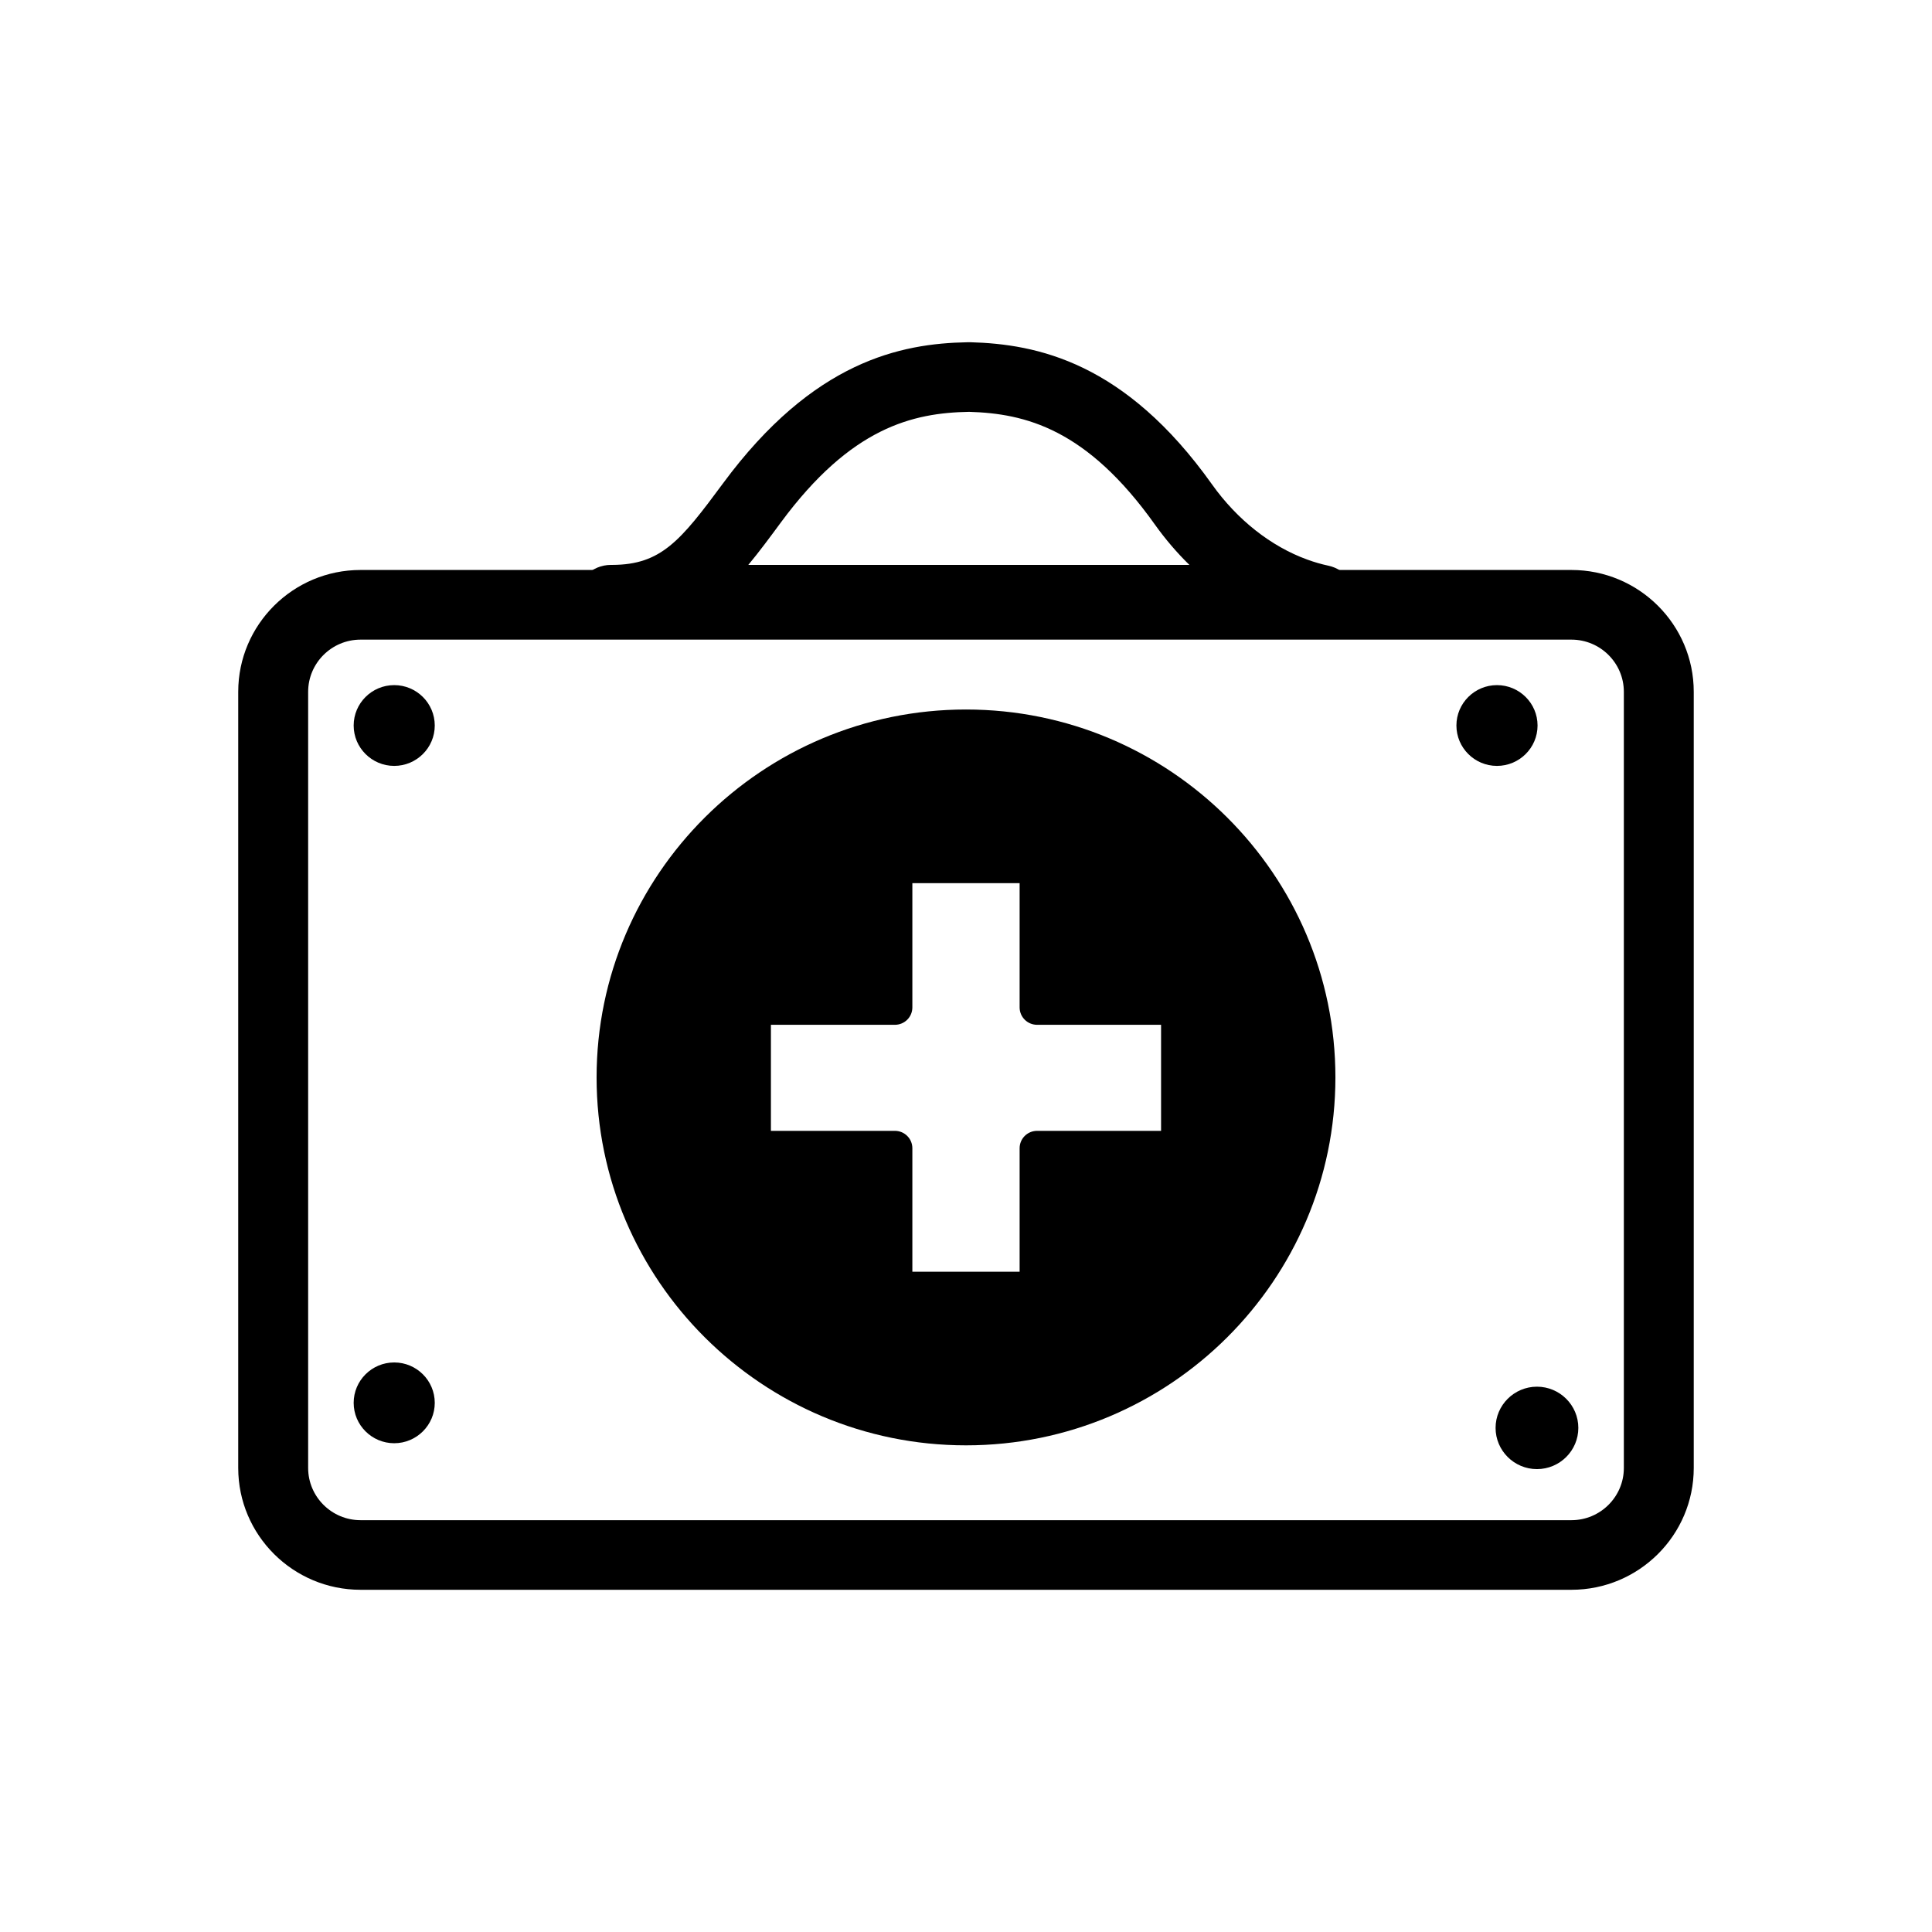
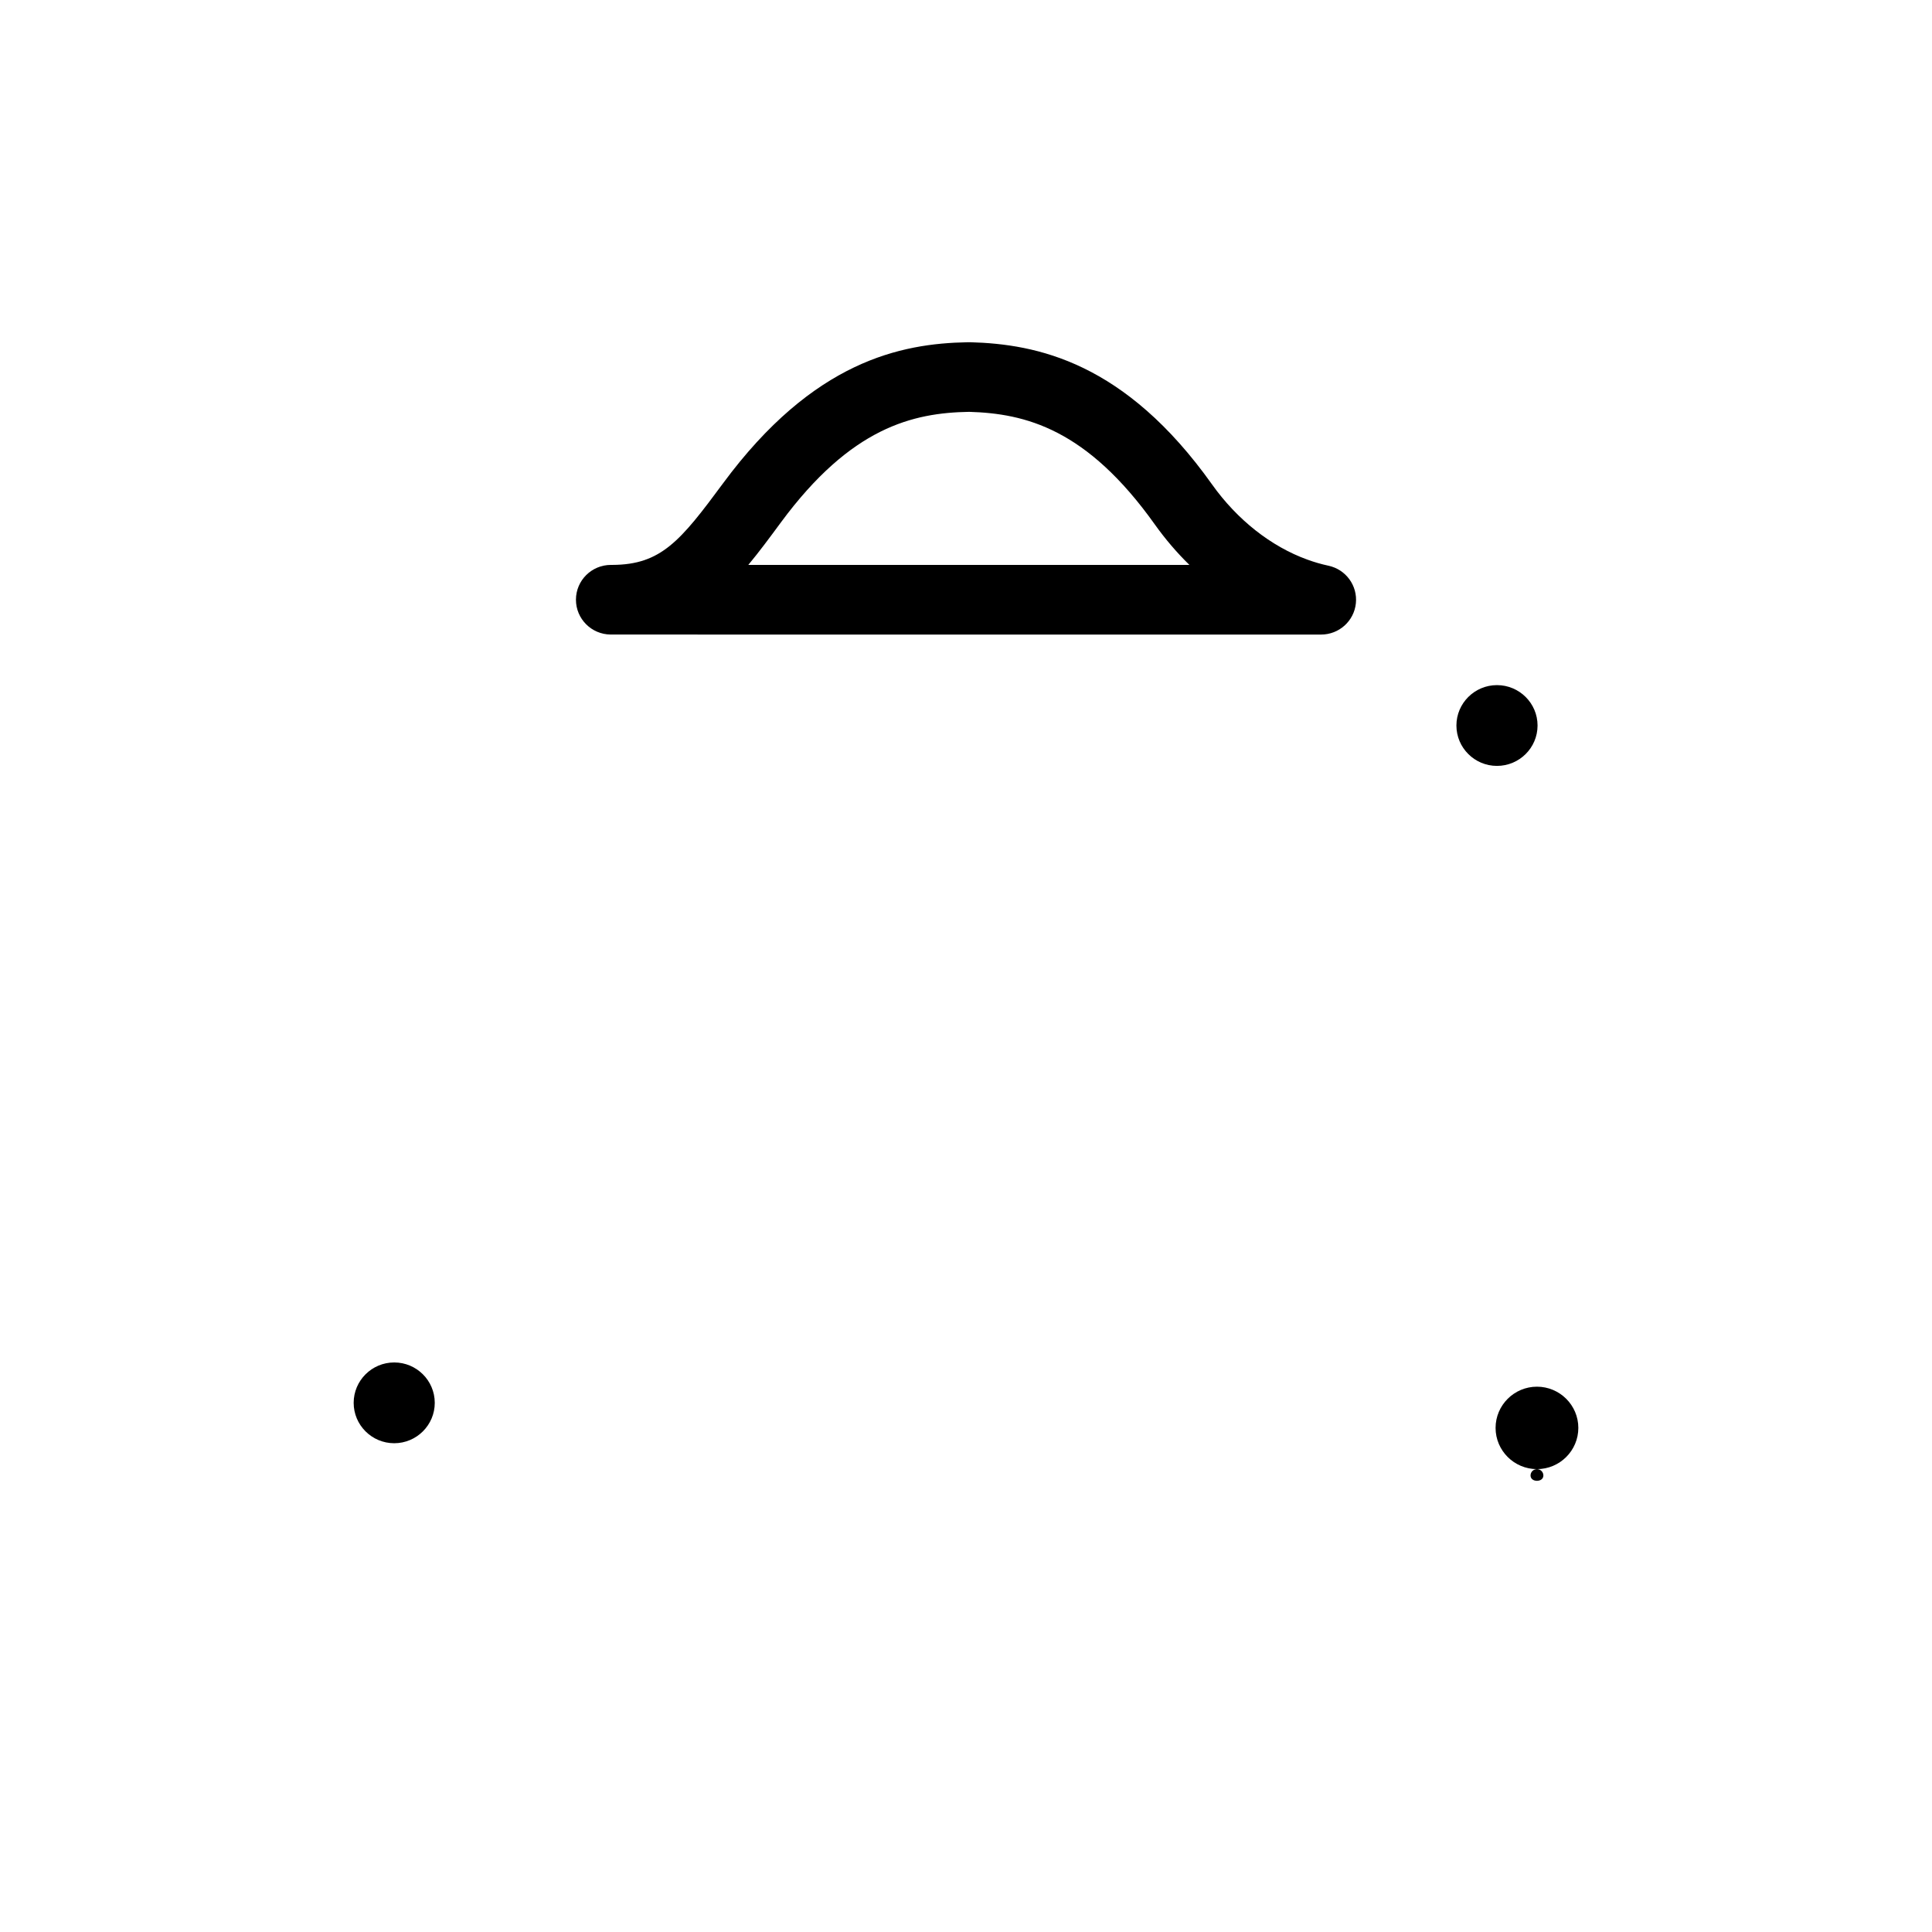
<svg xmlns="http://www.w3.org/2000/svg" fill="#000000" width="800px" height="800px" version="1.1" viewBox="144 144 512 512">
  <g>
-     <path d="m400 336.64c-51.508 0-93.266 41.586-93.266 92.887 0 51.297 41.758 92.883 93.266 92.883s93.266-41.586 93.266-92.887c-0.004-51.297-41.758-92.883-93.266-92.883zm56.32 111.65h-37.48v37.328h-37.684v-37.328h-37.48v-37.328h37.48v-37.535h37.684v37.535h37.48z" />
-     <path d="m400 527.03c-53.984 0-97.898-43.734-97.898-97.5s43.914-97.504 97.898-97.504 97.898 43.734 97.898 97.5c-0.004 53.766-43.918 97.504-97.898 97.504zm0-185.78c-48.871 0-88.633 39.602-88.633 88.273-0.004 48.676 39.758 88.277 88.633 88.277 48.871 0 88.633-39.602 88.633-88.273 0-48.676-39.762-88.277-88.633-88.277zm18.844 148.99h-37.691c-2.559 0-4.633-2.062-4.633-4.613v-32.715h-32.852c-2.559 0-4.633-2.062-4.633-4.613v-37.328c0-2.551 2.07-4.613 4.633-4.613h32.852v-32.922c0-2.551 2.07-4.613 4.633-4.613h37.691c2.559 0 4.633 2.062 4.633 4.613v32.922h32.852c2.559 0 4.633 2.062 4.633 4.613v37.328c0 2.551-2.07 4.613-4.633 4.613l-32.852-0.004v32.715c0 2.551-2.074 4.617-4.633 4.617zm-33.059-9.227h28.426v-32.715c0-2.551 2.07-4.613 4.633-4.613h32.852v-28.102h-32.852c-2.559 0-4.633-2.062-4.633-4.613v-32.922h-28.426v32.922c0 2.551-2.07 4.613-4.633 4.613h-32.852v28.102h32.852c2.559 0 4.633 2.062 4.633 4.613z" />
-     <path d="m560.45 565.31h-320.9c-17.879 0-32.418-14.48-32.418-32.285v-205.69c0-17.805 14.539-32.285 32.414-32.285h320.9c17.875 0 32.414 14.48 32.414 32.285v205.69c0.004 17.805-14.535 32.285-32.41 32.285zm-320.9-251.8c-7.652 0-13.887 6.207-13.887 13.832v205.69c0 7.621 6.234 13.832 13.887 13.832h320.9c7.652 0 13.887-6.207 13.887-13.832v-205.69c0-7.621-6.234-13.832-13.887-13.832z" />
    <path d="m306.11 312.16h-0.207-0.008-0.035c-5.113-0.02-9.238-4.164-9.227-9.246 0.008-5.09 4.152-9.207 9.266-9.207h0.398c12.883-0.055 18.031-6.336 29.305-21.605 23.949-32.445 47.117-37.078 64.785-37.402 0.207-0.008 0.453-0.008 0.688-0.008 17.73 0.488 41.039 5.219 64.133 37.691 6.66 9.363 15.625 16.434 25.242 19.914 1.844 0.676 3.711 1.215 5.602 1.621 4.633 0.992 7.769 5.297 7.266 9.992-0.496 4.695-4.469 8.254-9.211 8.254l-187.79-0.004h-0.207zm36.195-18.453h116.9c-3.312-3.234-6.367-6.805-9.121-10.66-18.094-25.453-34.371-29.465-49.27-29.906-14.902 0.262-31.25 4.082-49.84 29.266-2.941 3.984-5.754 7.805-8.668 11.301z" />
-     <path d="m254.59 336.27c0 3.367-2.738 6.094-6.117 6.094s-6.117-2.727-6.117-6.094c0-3.363 2.738-6.09 6.117-6.09s6.117 2.727 6.117 6.09" />
-     <path d="m248.47 346.97c-5.926 0-10.746-4.801-10.746-10.703 0-5.902 4.82-10.703 10.746-10.703s10.746 4.801 10.746 10.703c0.004 5.902-4.82 10.703-10.746 10.703zm0-12.184c-0.812 0-1.484 0.668-1.484 1.477-0.008 1.633 2.957 1.633 2.969 0 0-0.809-0.668-1.477-1.484-1.477z" />
    <path d="m254.59 515.76c0 3.367-2.738 6.094-6.117 6.094s-6.117-2.727-6.117-6.094c0-3.363 2.738-6.09 6.117-6.09s6.117 2.727 6.117 6.09" />
    <path d="m248.47 526.47c-5.926 0-10.746-4.801-10.746-10.703s4.82-10.703 10.746-10.703 10.746 4.801 10.746 10.703c0.004 5.898-4.82 10.703-10.746 10.703zm0-12.184c-0.812 0-1.484 0.668-1.484 1.477 0 1.621 2.969 1.621 2.969 0 0-0.809-0.668-1.477-1.484-1.477z" />
    <path d="m546.84 336.27c0 3.367-2.738 6.094-6.117 6.094s-6.117-2.727-6.117-6.094c0-3.363 2.738-6.09 6.117-6.09s6.117 2.727 6.117 6.09" />
    <path d="m540.71 346.97c-5.926 0-10.746-4.801-10.746-10.703 0-5.902 4.82-10.703 10.746-10.703 5.934 0 10.758 4.801 10.758 10.703 0 5.902-4.82 10.703-10.758 10.703zm0-12.184c-0.812 0-1.484 0.668-1.484 1.477 0 1.633 2.977 1.613 2.977 0 0-0.809-0.668-1.477-1.492-1.477z" />
    <path d="m557.64 522.41c0 3.484-2.836 6.305-6.332 6.305s-6.332-2.82-6.332-6.305c0-3.481 2.836-6.305 6.332-6.305s6.332 2.824 6.332 6.305" />
-     <path d="m551.31 533.33c-6.043 0-10.965-4.902-10.965-10.922 0-6.019 4.922-10.922 10.965-10.922 6.043 0 10.965 4.902 10.965 10.922 0 6.023-4.922 10.922-10.965 10.922zm0-12.613c-0.941 0-1.699 0.758-1.699 1.695 0 1.875 3.402 1.875 3.402 0 0-0.938-0.762-1.695-1.703-1.695z" />
+     <path d="m551.31 533.33c-6.043 0-10.965-4.902-10.965-10.922 0-6.019 4.922-10.922 10.965-10.922 6.043 0 10.965 4.902 10.965 10.922 0 6.023-4.922 10.922-10.965 10.922zc-0.941 0-1.699 0.758-1.699 1.695 0 1.875 3.402 1.875 3.402 0 0-0.938-0.762-1.695-1.703-1.695z" />
  </g>
</svg>